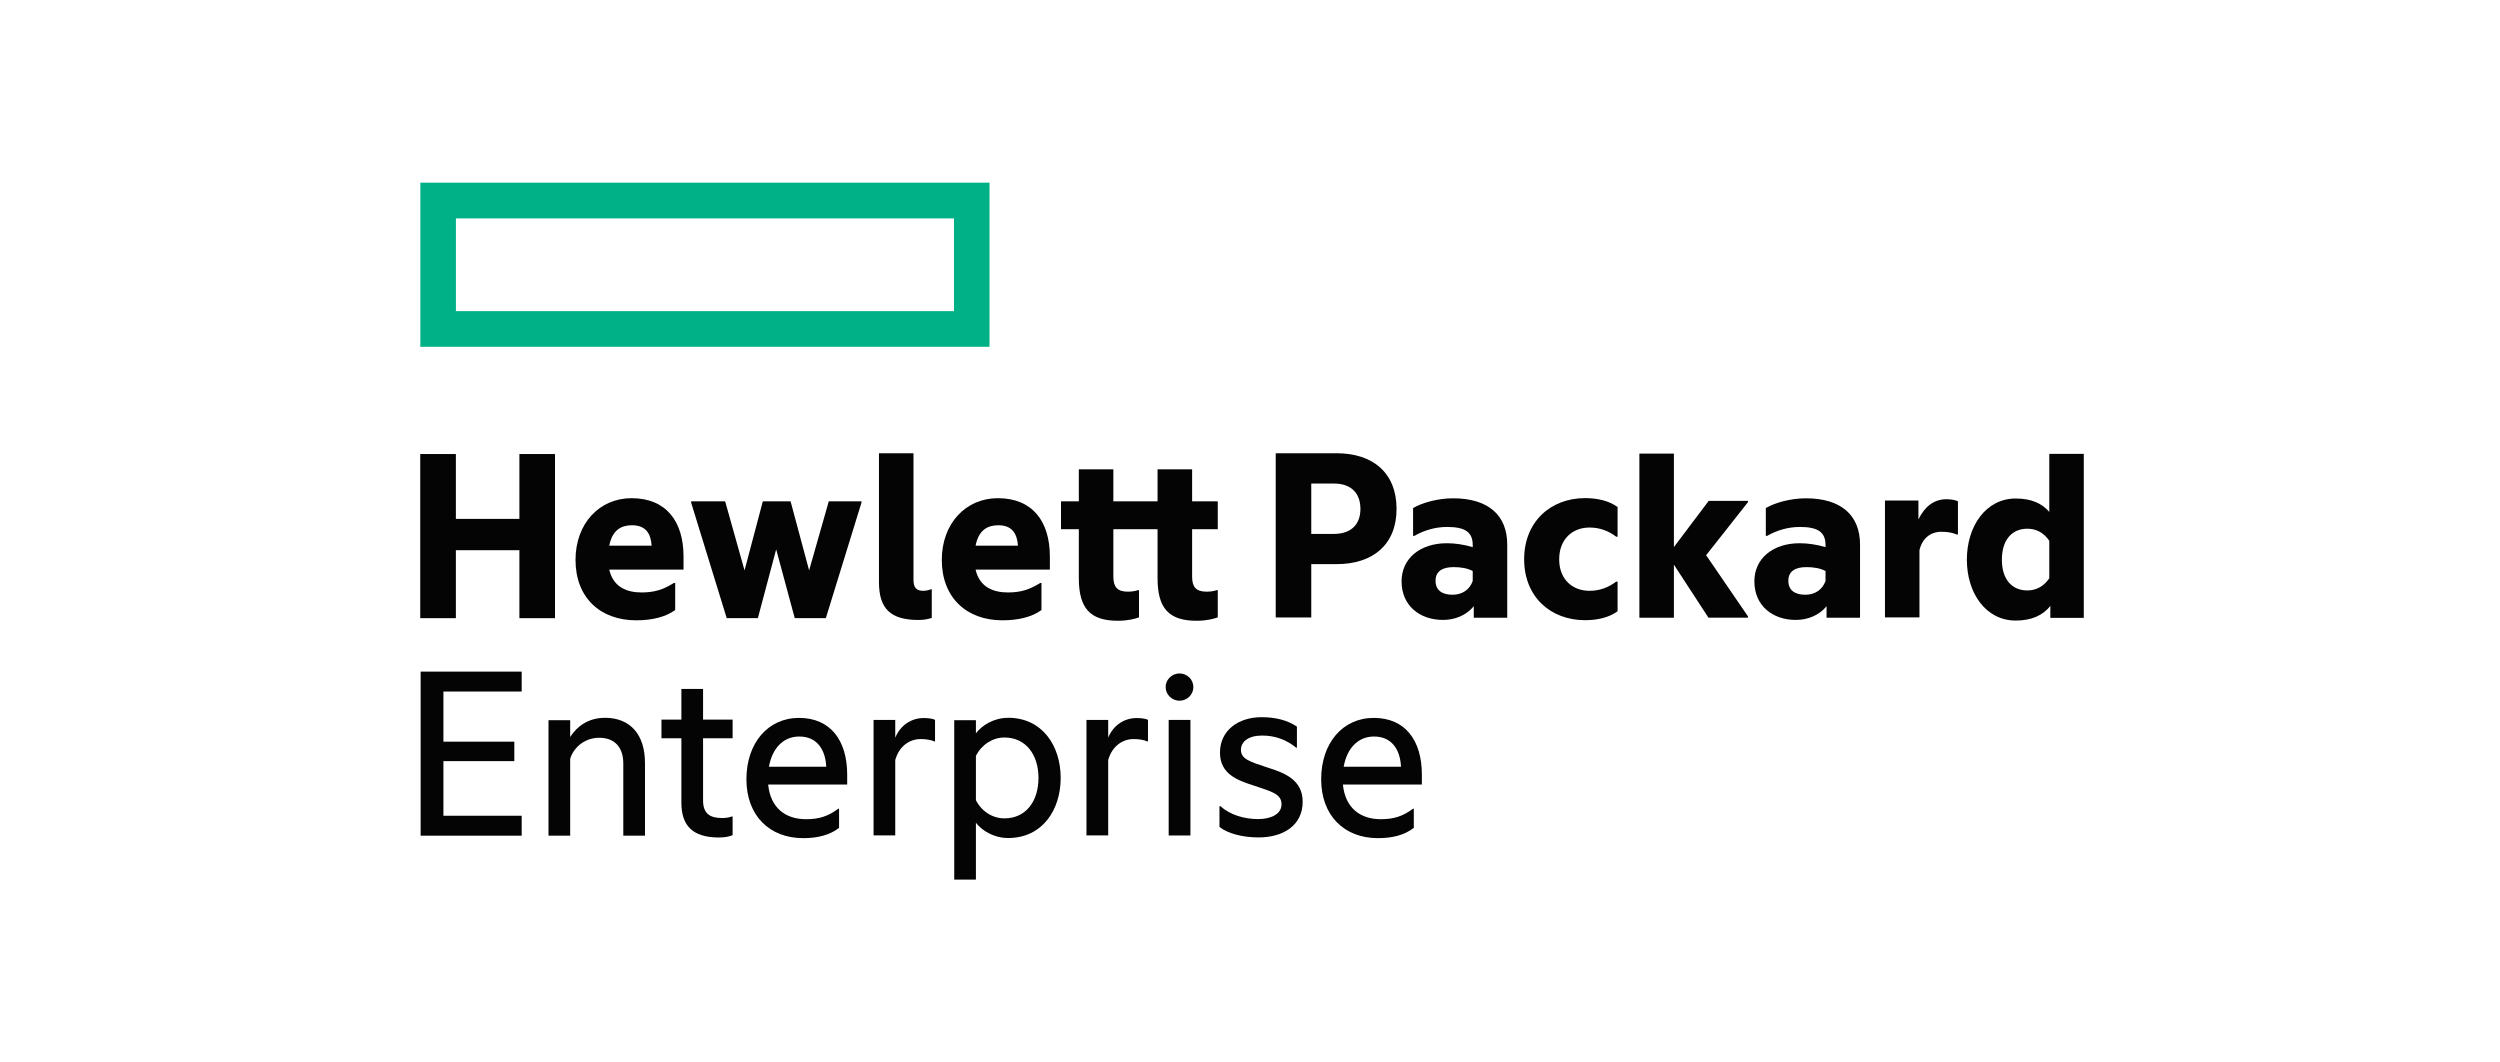
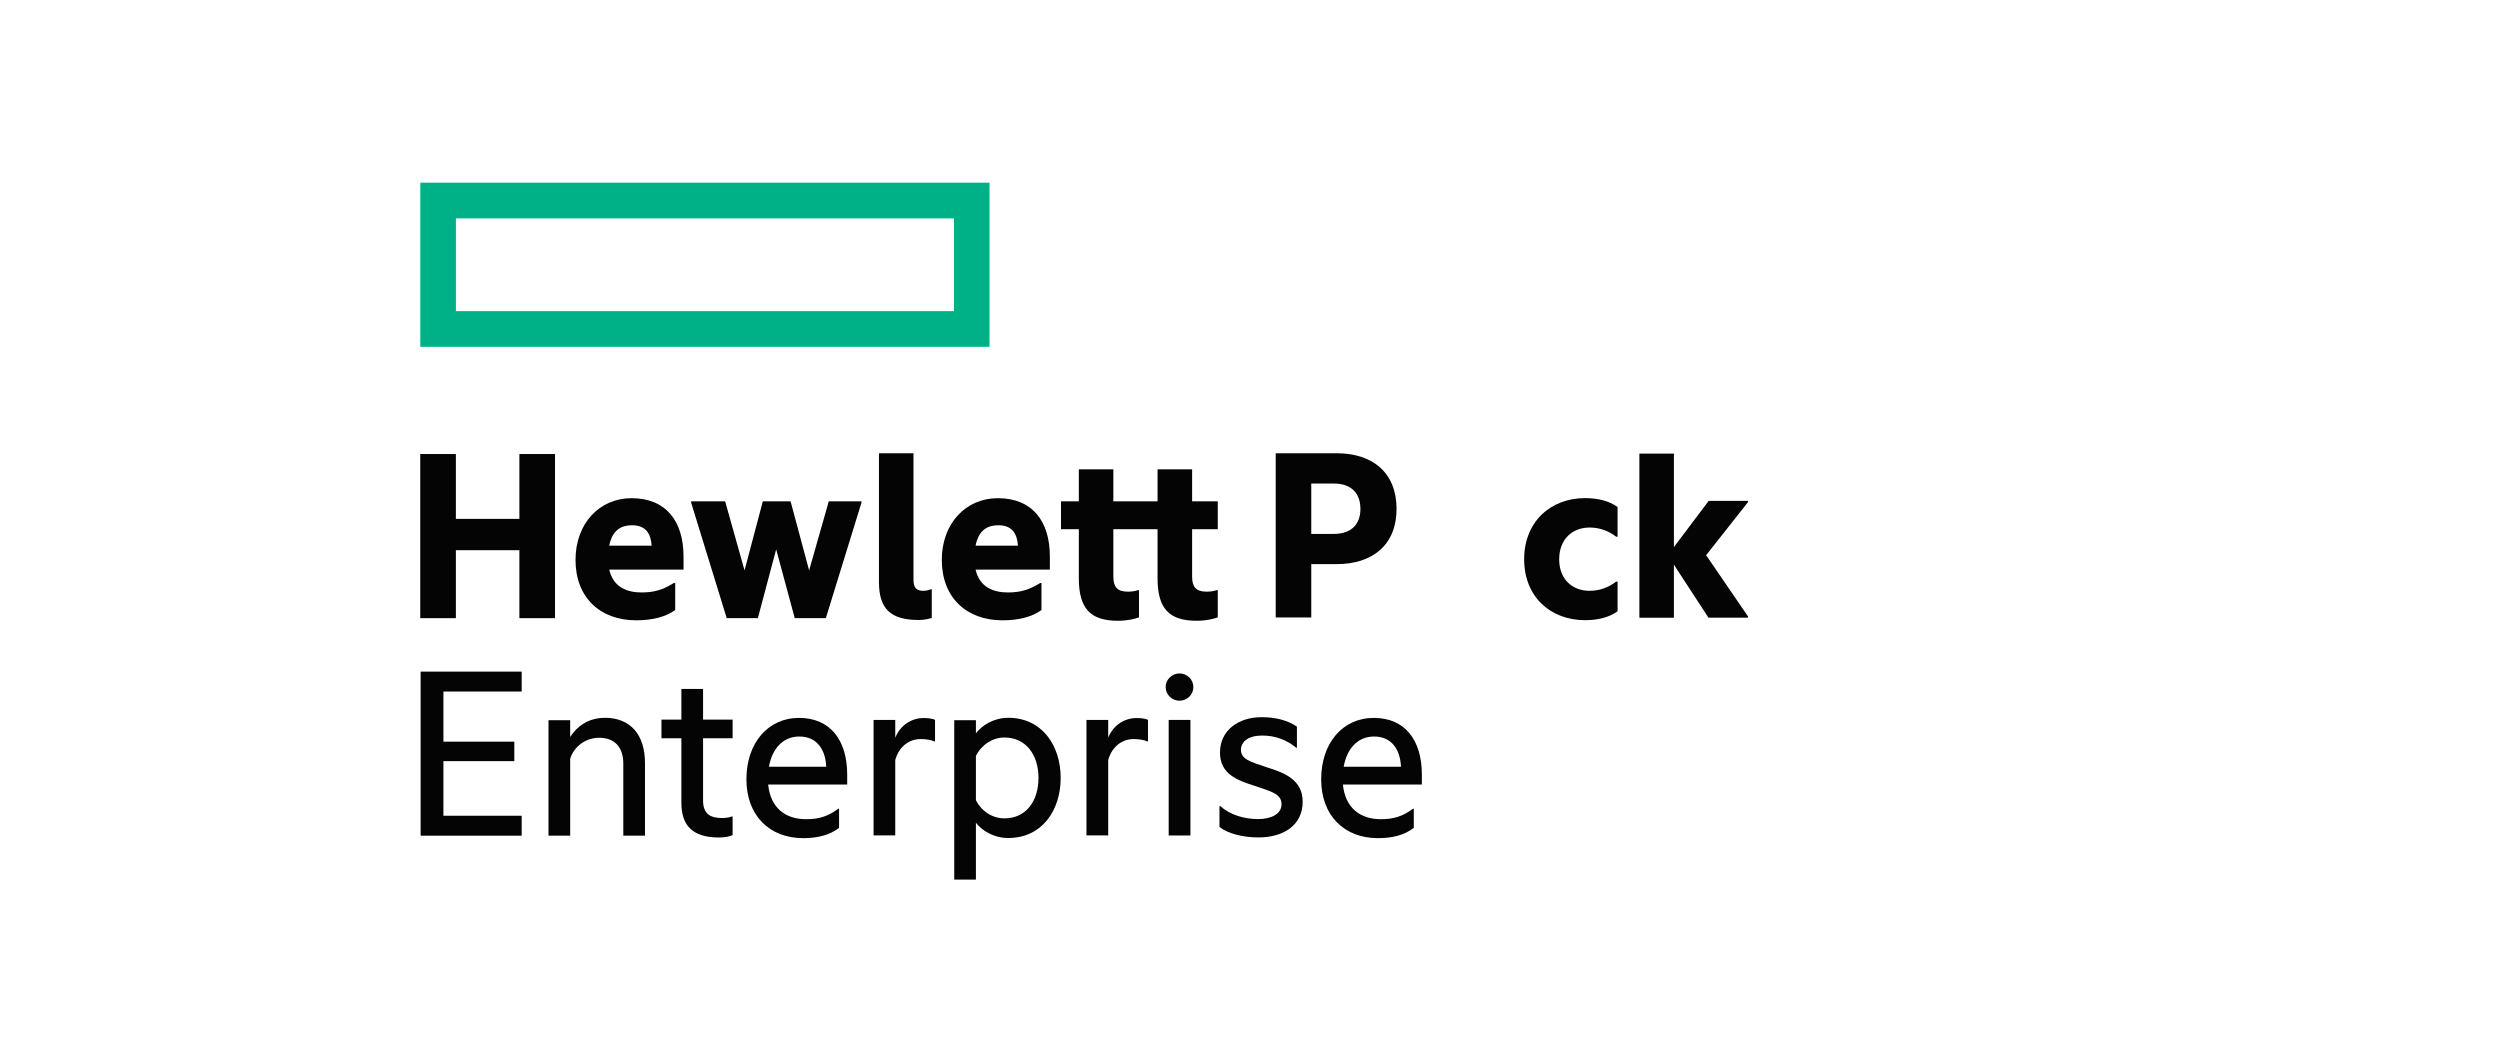
<svg xmlns="http://www.w3.org/2000/svg" width="200" zoomAndPan="magnify" viewBox="0 0 150 63.75" height="85" preserveAspectRatio="xMidYMid meet" version="1.0">
  <defs>
    <clipPath id="38ebc06ab5">
      <path d="M 25.02 10.941 L 60 10.941 L 60 21 L 25.02 21 Z M 25.02 10.941 " clip-rule="nonzero" />
    </clipPath>
    <clipPath id="21c89d01f1">
      <path d="M 25.02 27 L 34 27 L 34 38 L 25.02 38 Z M 25.02 27 " clip-rule="nonzero" />
    </clipPath>
    <clipPath id="ae2172fa35">
-       <path d="M 118 27 L 125.129 27 L 125.129 38 L 118 38 Z M 118 27 " clip-rule="nonzero" />
-     </clipPath>
+       </clipPath>
    <clipPath id="3423244170">
      <path d="M 25.02 40 L 32 40 L 32 51 L 25.02 51 Z M 25.02 40 " clip-rule="nonzero" />
    </clipPath>
    <clipPath id="6a199dcca3">
      <path d="M 57 43 L 64 43 L 64 52.777 L 57 52.777 Z M 57 43 " clip-rule="nonzero" />
    </clipPath>
  </defs>
  <g clip-path="url(#38ebc06ab5)">
    <path fill="#00b188" d="M 57.238 18.668 L 27.355 18.668 L 27.355 13.105 L 57.238 13.105 Z M 59.371 10.961 L 25.219 10.961 L 25.219 20.809 L 59.371 20.809 Z M 59.371 10.961 " fill-opacity="1" fill-rule="nonzero" />
  </g>
  <g clip-path="url(#21c89d01f1)">
    <path fill="#040404" d="M 27.352 37.09 L 25.215 37.09 L 25.215 27.242 L 27.352 27.242 L 27.352 31.133 L 31.164 31.133 L 31.164 27.242 L 33.301 27.242 L 33.301 37.09 L 31.164 37.09 L 31.164 33.012 L 27.352 33.012 L 27.352 37.09 " fill-opacity="1" fill-rule="nonzero" />
  </g>
  <path fill="#040404" d="M 36.555 32.742 L 39.098 32.742 C 39.051 32.02 38.754 31.516 37.918 31.516 C 37.293 31.516 36.742 31.781 36.555 32.742 Z M 38.172 37.219 C 36.004 37.219 34.531 35.848 34.531 33.594 C 34.531 31.402 35.973 29.891 37.891 29.891 C 39.977 29.891 41.012 31.293 41.012 33.391 L 41.012 34.176 L 36.555 34.176 C 36.805 35.262 37.652 35.547 38.5 35.547 C 39.238 35.547 39.773 35.391 40.43 34.98 L 40.512 34.98 L 40.512 36.602 C 39.945 37.012 39.145 37.219 38.172 37.219 " fill-opacity="1" fill-rule="nonzero" />
  <path fill="#040404" d="M 46.57 32.961 L 45.473 37.086 L 43.602 37.086 L 41.469 30.16 L 41.469 30.078 L 43.508 30.078 L 44.672 34.223 L 45.77 30.078 L 47.434 30.078 L 48.547 34.223 L 49.727 30.078 L 51.688 30.078 L 51.688 30.16 L 49.551 37.086 L 47.684 37.086 L 46.57 32.961 " fill-opacity="1" fill-rule="nonzero" />
  <path fill="#040404" d="M 55.121 37.199 C 53.43 37.199 52.738 36.523 52.738 34.93 L 52.738 27.195 L 54.809 27.195 L 54.809 34.789 C 54.809 35.277 54.996 35.449 55.406 35.449 C 55.547 35.449 55.75 35.402 55.875 35.355 L 55.906 35.355 L 55.906 37.074 C 55.734 37.137 55.438 37.199 55.121 37.199 " fill-opacity="1" fill-rule="nonzero" />
  <path fill="#040404" d="M 58.535 32.742 L 61.078 32.742 C 61.027 32.02 60.73 31.516 59.898 31.516 C 59.273 31.516 58.723 31.781 58.535 32.742 Z M 60.148 37.219 C 57.984 37.219 56.508 35.848 56.508 33.594 C 56.508 31.402 57.953 29.891 59.867 29.891 C 61.957 29.891 62.992 31.293 62.992 33.391 L 62.992 34.176 L 58.535 34.176 C 58.785 35.262 59.633 35.547 60.48 35.547 C 61.219 35.547 61.75 35.391 62.41 34.98 L 62.488 34.98 L 62.488 36.602 C 61.926 37.012 61.125 37.219 60.148 37.219 " fill-opacity="1" fill-rule="nonzero" />
  <path fill="#040404" d="M 71.527 30.078 L 73.066 30.078 L 73.066 31.75 L 71.527 31.75 L 71.527 34.602 C 71.527 35.215 71.762 35.5 72.391 35.5 C 72.562 35.5 72.781 35.484 73.02 35.406 L 73.066 35.406 L 73.066 37.043 C 72.797 37.137 72.391 37.246 71.793 37.246 C 70.113 37.246 69.453 36.477 69.453 34.695 L 69.453 31.75 L 66.801 31.75 L 66.801 34.602 C 66.801 35.215 67.039 35.5 67.664 35.5 C 67.836 35.5 68.059 35.484 68.293 35.406 L 68.34 35.406 L 68.34 37.043 C 68.074 37.137 67.664 37.246 67.07 37.246 C 65.391 37.246 64.73 36.477 64.73 34.695 L 64.73 31.75 L 63.66 31.75 L 63.66 30.078 L 64.73 30.078 L 64.73 28.16 L 66.801 28.16 L 66.801 30.078 L 69.453 30.078 L 69.453 28.16 L 71.527 28.16 L 71.527 30.078 " fill-opacity="1" fill-rule="nonzero" />
  <path fill="#040404" d="M 80.027 32.035 C 81.109 32.035 81.625 31.422 81.625 30.539 C 81.625 29.625 81.109 29.012 80.027 29.012 L 78.676 29.012 L 78.676 32.035 Z M 83.793 30.539 C 83.793 32.684 82.363 33.848 80.199 33.848 L 78.676 33.848 L 78.676 37.047 L 76.543 37.047 L 76.543 27.195 L 80.199 27.195 C 82.363 27.195 83.793 28.363 83.793 30.535 " fill-opacity="1" fill-rule="nonzero" />
-   <path fill="#040404" d="M 88.363 34.863 L 88.363 34.262 C 88.047 34.09 87.641 34.027 87.219 34.027 C 86.543 34.027 86.133 34.277 86.133 34.848 C 86.133 35.43 86.543 35.684 87.152 35.684 C 87.734 35.684 88.176 35.383 88.363 34.863 Z M 88.426 36.375 C 87.969 36.926 87.297 37.195 86.574 37.195 C 85.207 37.195 84.094 36.359 84.094 34.879 C 84.094 33.508 85.207 32.594 86.809 32.594 C 87.309 32.594 87.828 32.672 88.363 32.828 L 88.363 32.703 C 88.363 31.949 87.938 31.617 86.824 31.617 C 86.117 31.617 85.441 31.82 84.863 32.152 L 84.785 32.152 L 84.785 30.484 C 85.316 30.168 86.262 29.898 87.184 29.898 C 89.289 29.898 90.434 30.906 90.434 32.672 L 90.434 37.066 L 88.426 37.066 L 88.426 36.375 " fill-opacity="1" fill-rule="nonzero" />
  <path fill="#040404" d="M 91.449 33.559 C 91.449 31.305 93.035 29.887 95.105 29.887 C 95.844 29.887 96.535 30.043 97.055 30.422 L 97.055 32.203 L 96.973 32.203 C 96.52 31.855 95.984 31.652 95.375 31.652 C 94.336 31.652 93.551 32.359 93.551 33.559 C 93.551 34.754 94.336 35.449 95.375 35.449 C 95.984 35.449 96.52 35.242 96.973 34.895 L 97.055 34.895 L 97.055 36.676 C 96.535 37.055 95.844 37.211 95.105 37.211 C 93.035 37.211 91.449 35.812 91.449 33.559 " fill-opacity="1" fill-rule="nonzero" />
  <path fill="#040404" d="M 100.434 33.883 L 100.434 37.066 L 98.363 37.066 L 98.363 27.215 L 100.434 27.215 L 100.434 32.824 L 102.523 30.051 L 104.879 30.051 L 104.879 30.129 L 102.367 33.312 L 104.879 36.984 L 104.879 37.062 L 102.508 37.062 L 100.434 33.879 " fill-opacity="1" fill-rule="nonzero" />
-   <path fill="#040404" d="M 109.531 34.863 L 109.531 34.262 C 109.215 34.09 108.809 34.027 108.383 34.027 C 107.711 34.027 107.301 34.277 107.301 34.848 C 107.301 35.43 107.711 35.684 108.32 35.684 C 108.902 35.684 109.34 35.383 109.531 34.863 Z M 109.594 36.375 C 109.137 36.926 108.461 37.195 107.742 37.195 C 106.375 37.195 105.262 36.359 105.262 34.879 C 105.262 33.508 106.375 32.594 107.977 32.594 C 108.48 32.594 108.996 32.672 109.531 32.828 L 109.531 32.703 C 109.531 31.949 109.105 31.617 107.992 31.617 C 107.285 31.617 106.609 31.82 106.027 32.152 L 105.949 32.152 L 105.949 30.484 C 106.484 30.168 107.426 29.898 108.352 29.898 C 110.457 29.898 111.602 30.906 111.602 32.672 L 111.602 37.066 L 109.594 37.066 L 109.594 36.375 " fill-opacity="1" fill-rule="nonzero" />
-   <path fill="#040404" d="M 115.105 31.168 C 115.48 30.395 116.031 29.953 116.801 29.953 C 117.082 29.953 117.367 30.016 117.477 30.078 L 117.477 32.066 L 117.398 32.066 C 117.16 31.969 116.879 31.906 116.488 31.906 C 115.844 31.906 115.34 32.285 115.168 33.008 L 115.168 37.043 L 113.098 37.043 L 113.098 30.031 L 115.105 30.031 L 115.105 31.168 " fill-opacity="1" fill-rule="nonzero" />
  <g clip-path="url(#ae2172fa35)">
    <path fill="#040404" d="M 122.957 34.699 L 122.957 32.445 C 122.609 31.941 122.156 31.723 121.637 31.723 C 120.727 31.723 120.113 32.383 120.113 33.582 C 120.113 34.777 120.727 35.426 121.637 35.426 C 122.156 35.426 122.609 35.203 122.957 34.699 Z M 123.02 36.355 C 122.578 36.922 121.887 37.234 120.945 37.234 C 119.156 37.234 118.012 35.598 118.012 33.582 C 118.012 31.562 119.156 29.91 120.945 29.91 C 121.855 29.91 122.516 30.195 122.957 30.715 L 122.957 27.234 L 125.027 27.234 L 125.027 37.074 L 123.02 37.074 L 123.02 36.352 " fill-opacity="1" fill-rule="nonzero" />
  </g>
  <g clip-path="url(#3423244170)">
    <path fill="#040404" d="M 25.238 40.297 L 31.301 40.297 L 31.301 41.492 L 26.605 41.492 L 26.605 44.5 L 30.859 44.5 L 30.859 45.668 L 26.605 45.668 L 26.605 48.945 L 31.301 48.945 L 31.301 50.141 L 25.238 50.141 L 25.238 40.301 " fill-opacity="1" fill-rule="nonzero" />
  </g>
  <path fill="#040404" d="M 36.285 43.066 C 37.836 43.066 38.699 44.094 38.699 45.777 L 38.699 50.141 L 37.398 50.141 L 37.398 45.809 C 37.398 44.91 36.941 44.266 35.953 44.266 C 35.137 44.266 34.445 44.785 34.211 45.523 L 34.211 50.141 L 32.91 50.141 L 32.91 43.211 L 34.211 43.211 L 34.211 44.219 C 34.621 43.574 35.312 43.07 36.285 43.07 " fill-opacity="1" fill-rule="nonzero" />
  <path fill="#040404" d="M 42.184 43.176 L 43.957 43.176 L 43.957 44.297 L 42.184 44.297 L 42.184 48.027 C 42.184 48.816 42.594 49.082 43.332 49.082 C 43.535 49.082 43.754 49.051 43.91 48.988 L 43.957 48.988 L 43.957 50.109 C 43.77 50.188 43.504 50.25 43.141 50.25 C 41.523 50.25 40.883 49.508 40.883 48.156 L 40.883 44.297 L 39.688 44.297 L 39.688 43.176 L 40.883 43.176 L 40.883 41.336 L 42.184 41.336 L 42.184 43.176 " fill-opacity="1" fill-rule="nonzero" />
  <path fill="#040404" d="M 46.137 46.004 L 49.574 46.004 C 49.527 44.98 49.023 44.191 47.957 44.191 C 46.969 44.191 46.324 44.934 46.137 46.004 Z M 48.191 50.289 C 46.168 50.289 44.785 48.934 44.785 46.758 C 44.785 44.586 46.074 43.074 47.941 43.074 C 49.84 43.074 50.832 44.441 50.832 46.477 L 50.832 47.074 L 46.09 47.074 C 46.23 48.477 47.125 49.152 48.367 49.152 C 49.137 49.152 49.684 48.98 50.297 48.523 L 50.344 48.523 L 50.344 49.672 C 49.777 50.113 49.039 50.289 48.191 50.289 " fill-opacity="1" fill-rule="nonzero" />
  <path fill="#040404" d="M 53.715 44.262 C 54.016 43.523 54.672 43.082 55.426 43.082 C 55.727 43.082 55.992 43.129 56.102 43.191 L 56.102 44.484 L 56.055 44.484 C 55.867 44.391 55.551 44.344 55.238 44.344 C 54.531 44.344 53.934 44.812 53.715 45.602 L 53.715 50.125 L 52.414 50.125 L 52.414 43.195 L 53.715 43.195 L 53.715 44.266 " fill-opacity="1" fill-rule="nonzero" />
  <g clip-path="url(#6a199dcca3)">
    <path fill="#040404" d="M 60.266 49.102 C 61.555 49.102 62.309 48.074 62.309 46.672 C 62.309 45.289 61.555 44.25 60.266 44.25 C 59.559 44.25 58.902 44.672 58.555 45.352 L 58.555 48.012 C 58.902 48.691 59.559 49.102 60.266 49.102 Z M 60.484 43.066 C 62.543 43.066 63.641 44.754 63.641 46.672 C 63.641 48.598 62.543 50.281 60.484 50.281 C 59.637 50.281 58.918 49.84 58.555 49.367 L 58.555 52.801 L 57.254 52.801 L 57.254 43.211 L 58.555 43.211 L 58.555 44 C 58.918 43.512 59.637 43.07 60.484 43.07 " fill-opacity="1" fill-rule="nonzero" />
  </g>
  <path fill="#040404" d="M 66.492 44.262 C 66.789 43.523 67.449 43.082 68.203 43.082 C 68.5 43.082 68.766 43.129 68.879 43.191 L 68.879 44.484 L 68.832 44.484 C 68.641 44.391 68.328 44.344 68.016 44.344 C 67.309 44.344 66.711 44.812 66.492 45.602 L 66.492 50.125 L 65.188 50.125 L 65.188 43.195 L 66.492 43.195 L 66.492 44.266 " fill-opacity="1" fill-rule="nonzero" />
  <path fill="#040404" d="M 70.77 40.406 C 71.223 40.406 71.602 40.766 71.602 41.223 C 71.602 41.68 71.223 42.043 70.77 42.043 C 70.328 42.043 69.938 41.68 69.938 41.223 C 69.938 40.766 70.328 40.406 70.77 40.406 " fill-opacity="1" fill-rule="nonzero" />
  <path fill="#040404" d="M 70.121 50.129 L 71.426 50.129 L 71.426 43.195 L 70.121 43.195 Z M 70.121 50.129 " fill-opacity="1" fill-rule="nonzero" />
  <path fill="#040404" d="M 76.074 46.059 C 77.062 46.371 78.16 46.781 78.16 48.105 C 78.16 49.523 77 50.246 75.508 50.246 C 74.598 50.246 73.688 50.027 73.168 49.617 L 73.168 48.371 L 73.23 48.371 C 73.812 48.906 74.676 49.145 75.492 49.145 C 76.23 49.145 76.891 48.859 76.891 48.262 C 76.891 47.648 76.34 47.504 75.258 47.145 C 74.285 46.828 73.199 46.465 73.199 45.16 C 73.199 43.82 74.301 43.031 75.695 43.031 C 76.512 43.031 77.234 43.203 77.816 43.598 L 77.816 44.859 L 77.77 44.859 C 77.203 44.402 76.543 44.133 75.727 44.133 C 74.91 44.133 74.457 44.496 74.457 44.984 C 74.457 45.535 74.957 45.695 76.074 46.059 " fill-opacity="1" fill-rule="nonzero" />
  <path fill="#040404" d="M 80.621 46.004 L 84.059 46.004 C 84.012 44.98 83.508 44.191 82.441 44.191 C 81.453 44.191 80.809 44.934 80.621 46.004 Z M 82.676 50.289 C 80.652 50.289 79.27 48.934 79.27 46.758 C 79.27 44.586 80.559 43.074 82.426 43.074 C 84.328 43.074 85.312 44.441 85.312 46.477 L 85.312 47.074 L 80.574 47.074 C 80.715 48.477 81.609 49.152 82.852 49.152 C 83.621 49.152 84.168 48.98 84.781 48.523 L 84.828 48.523 L 84.828 49.672 C 84.262 50.113 83.523 50.289 82.676 50.289 " fill-opacity="1" fill-rule="nonzero" />
</svg>